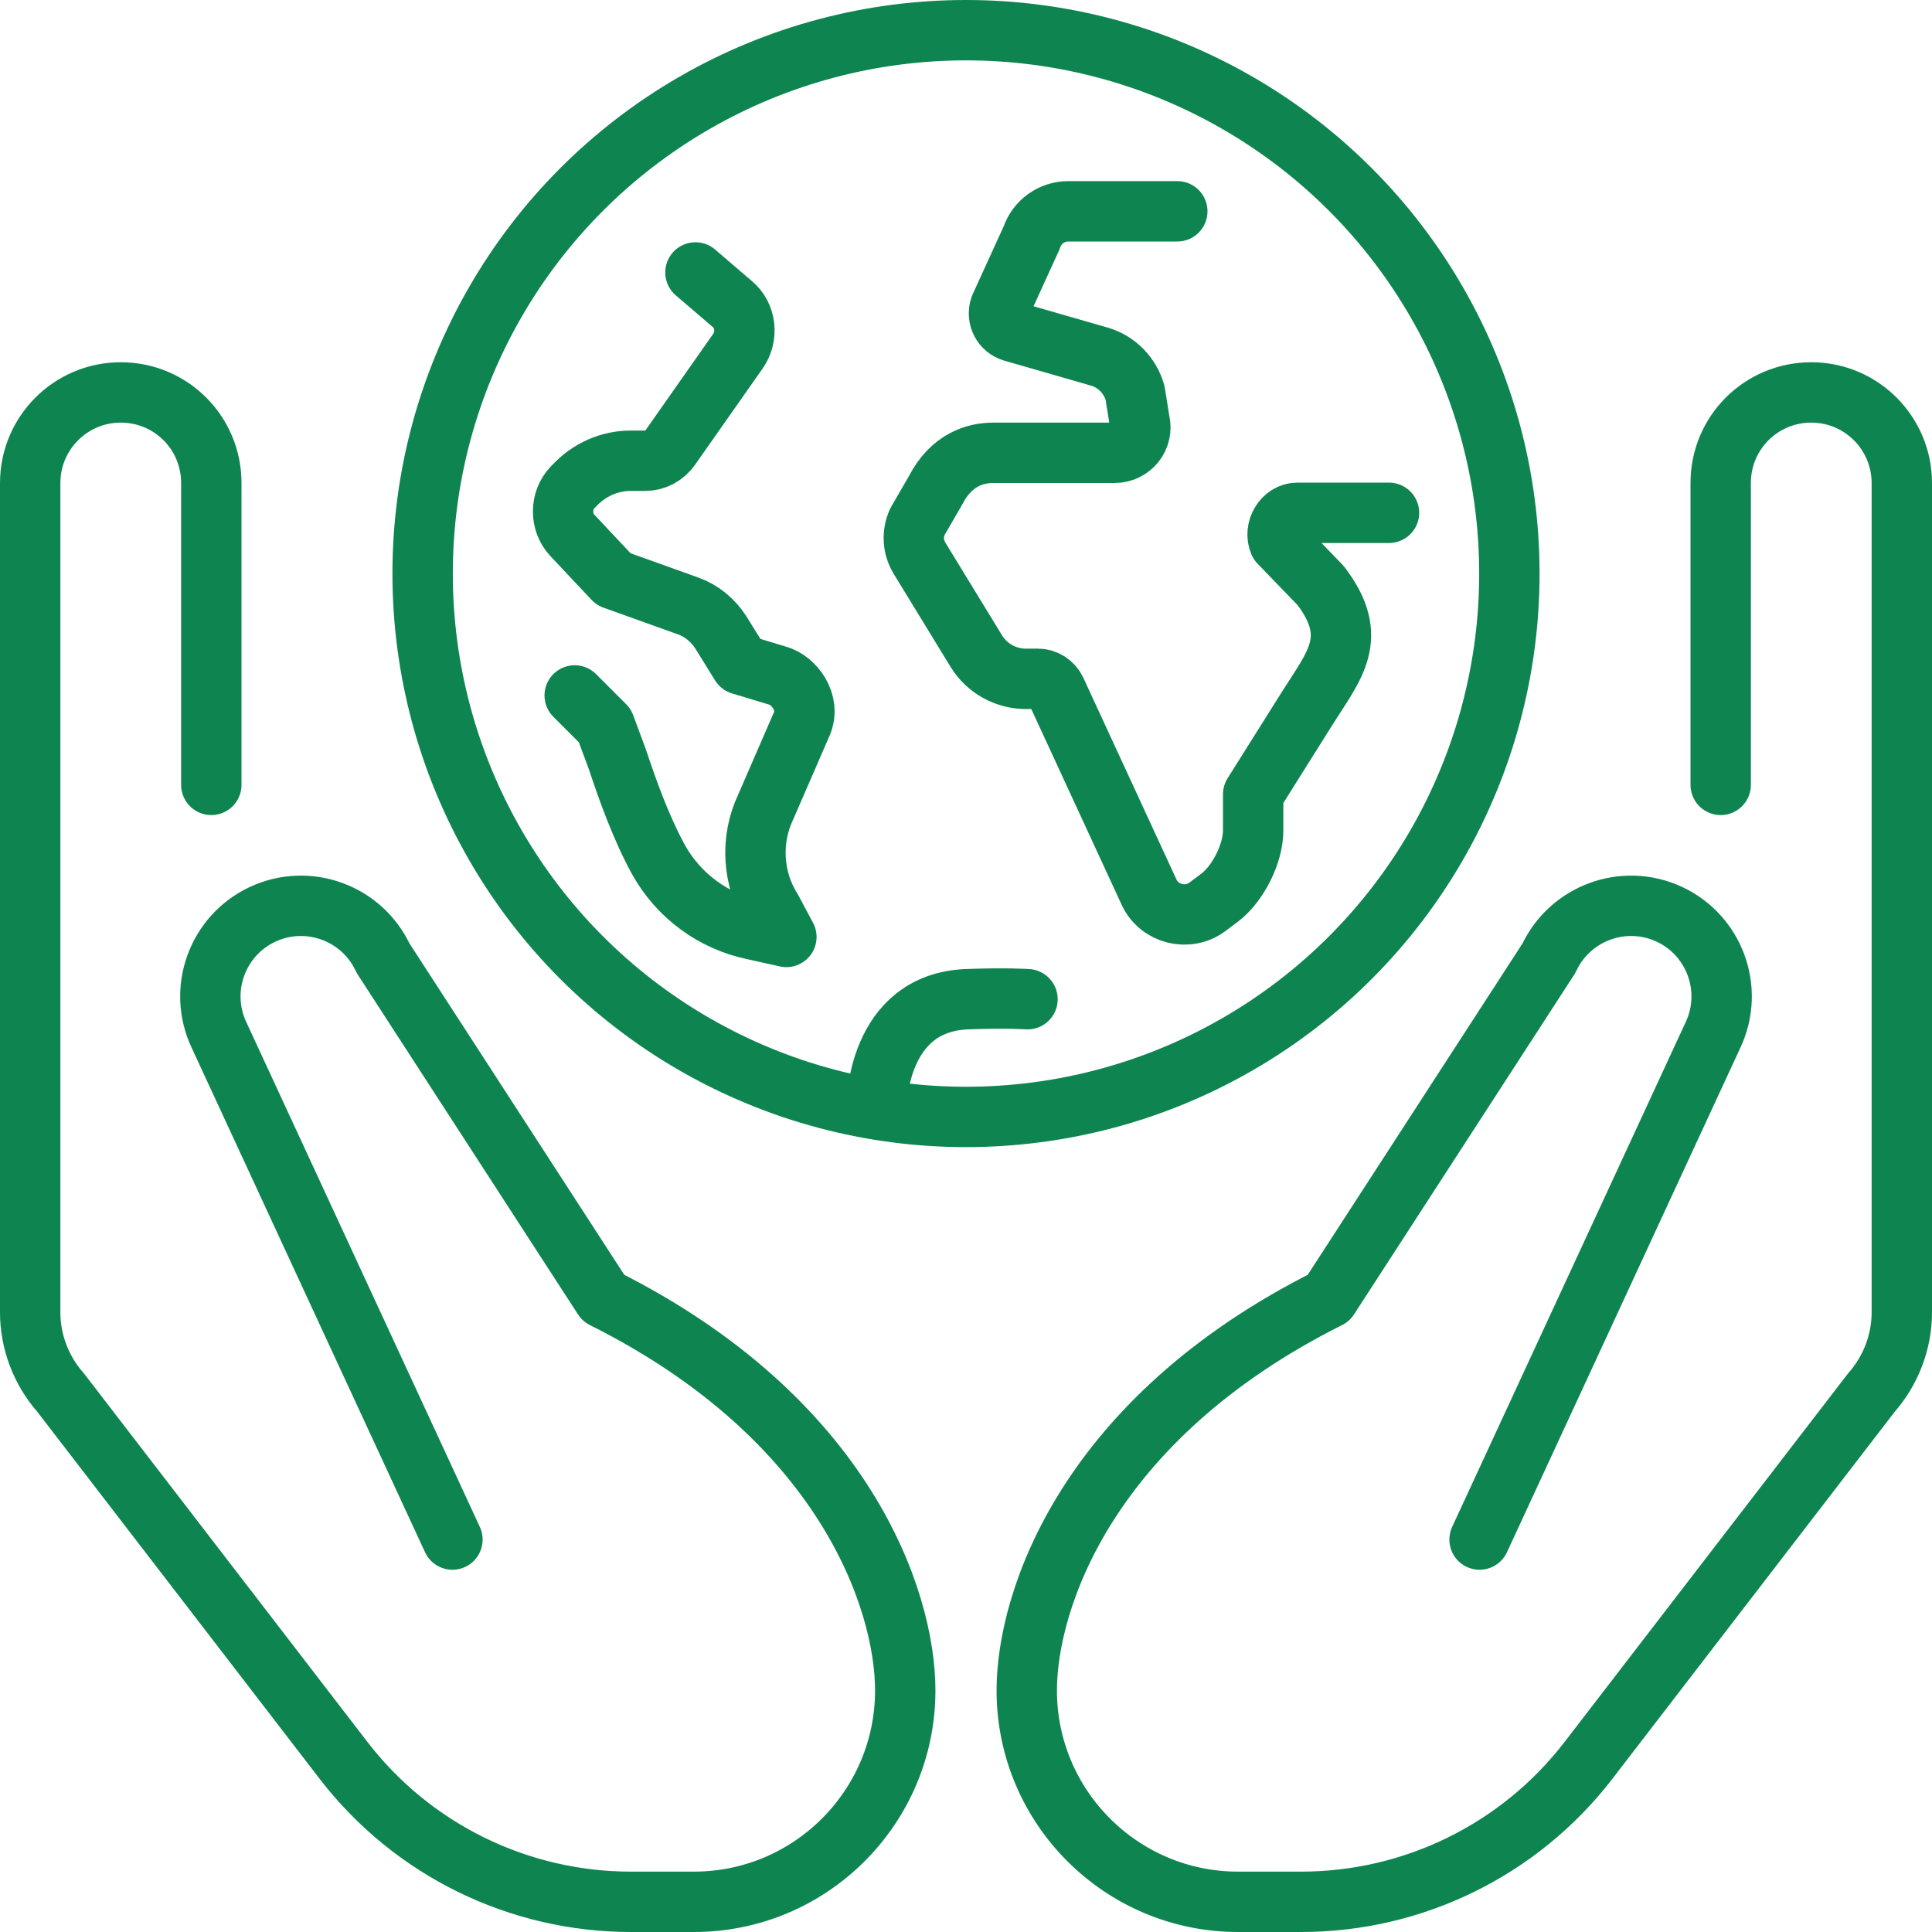
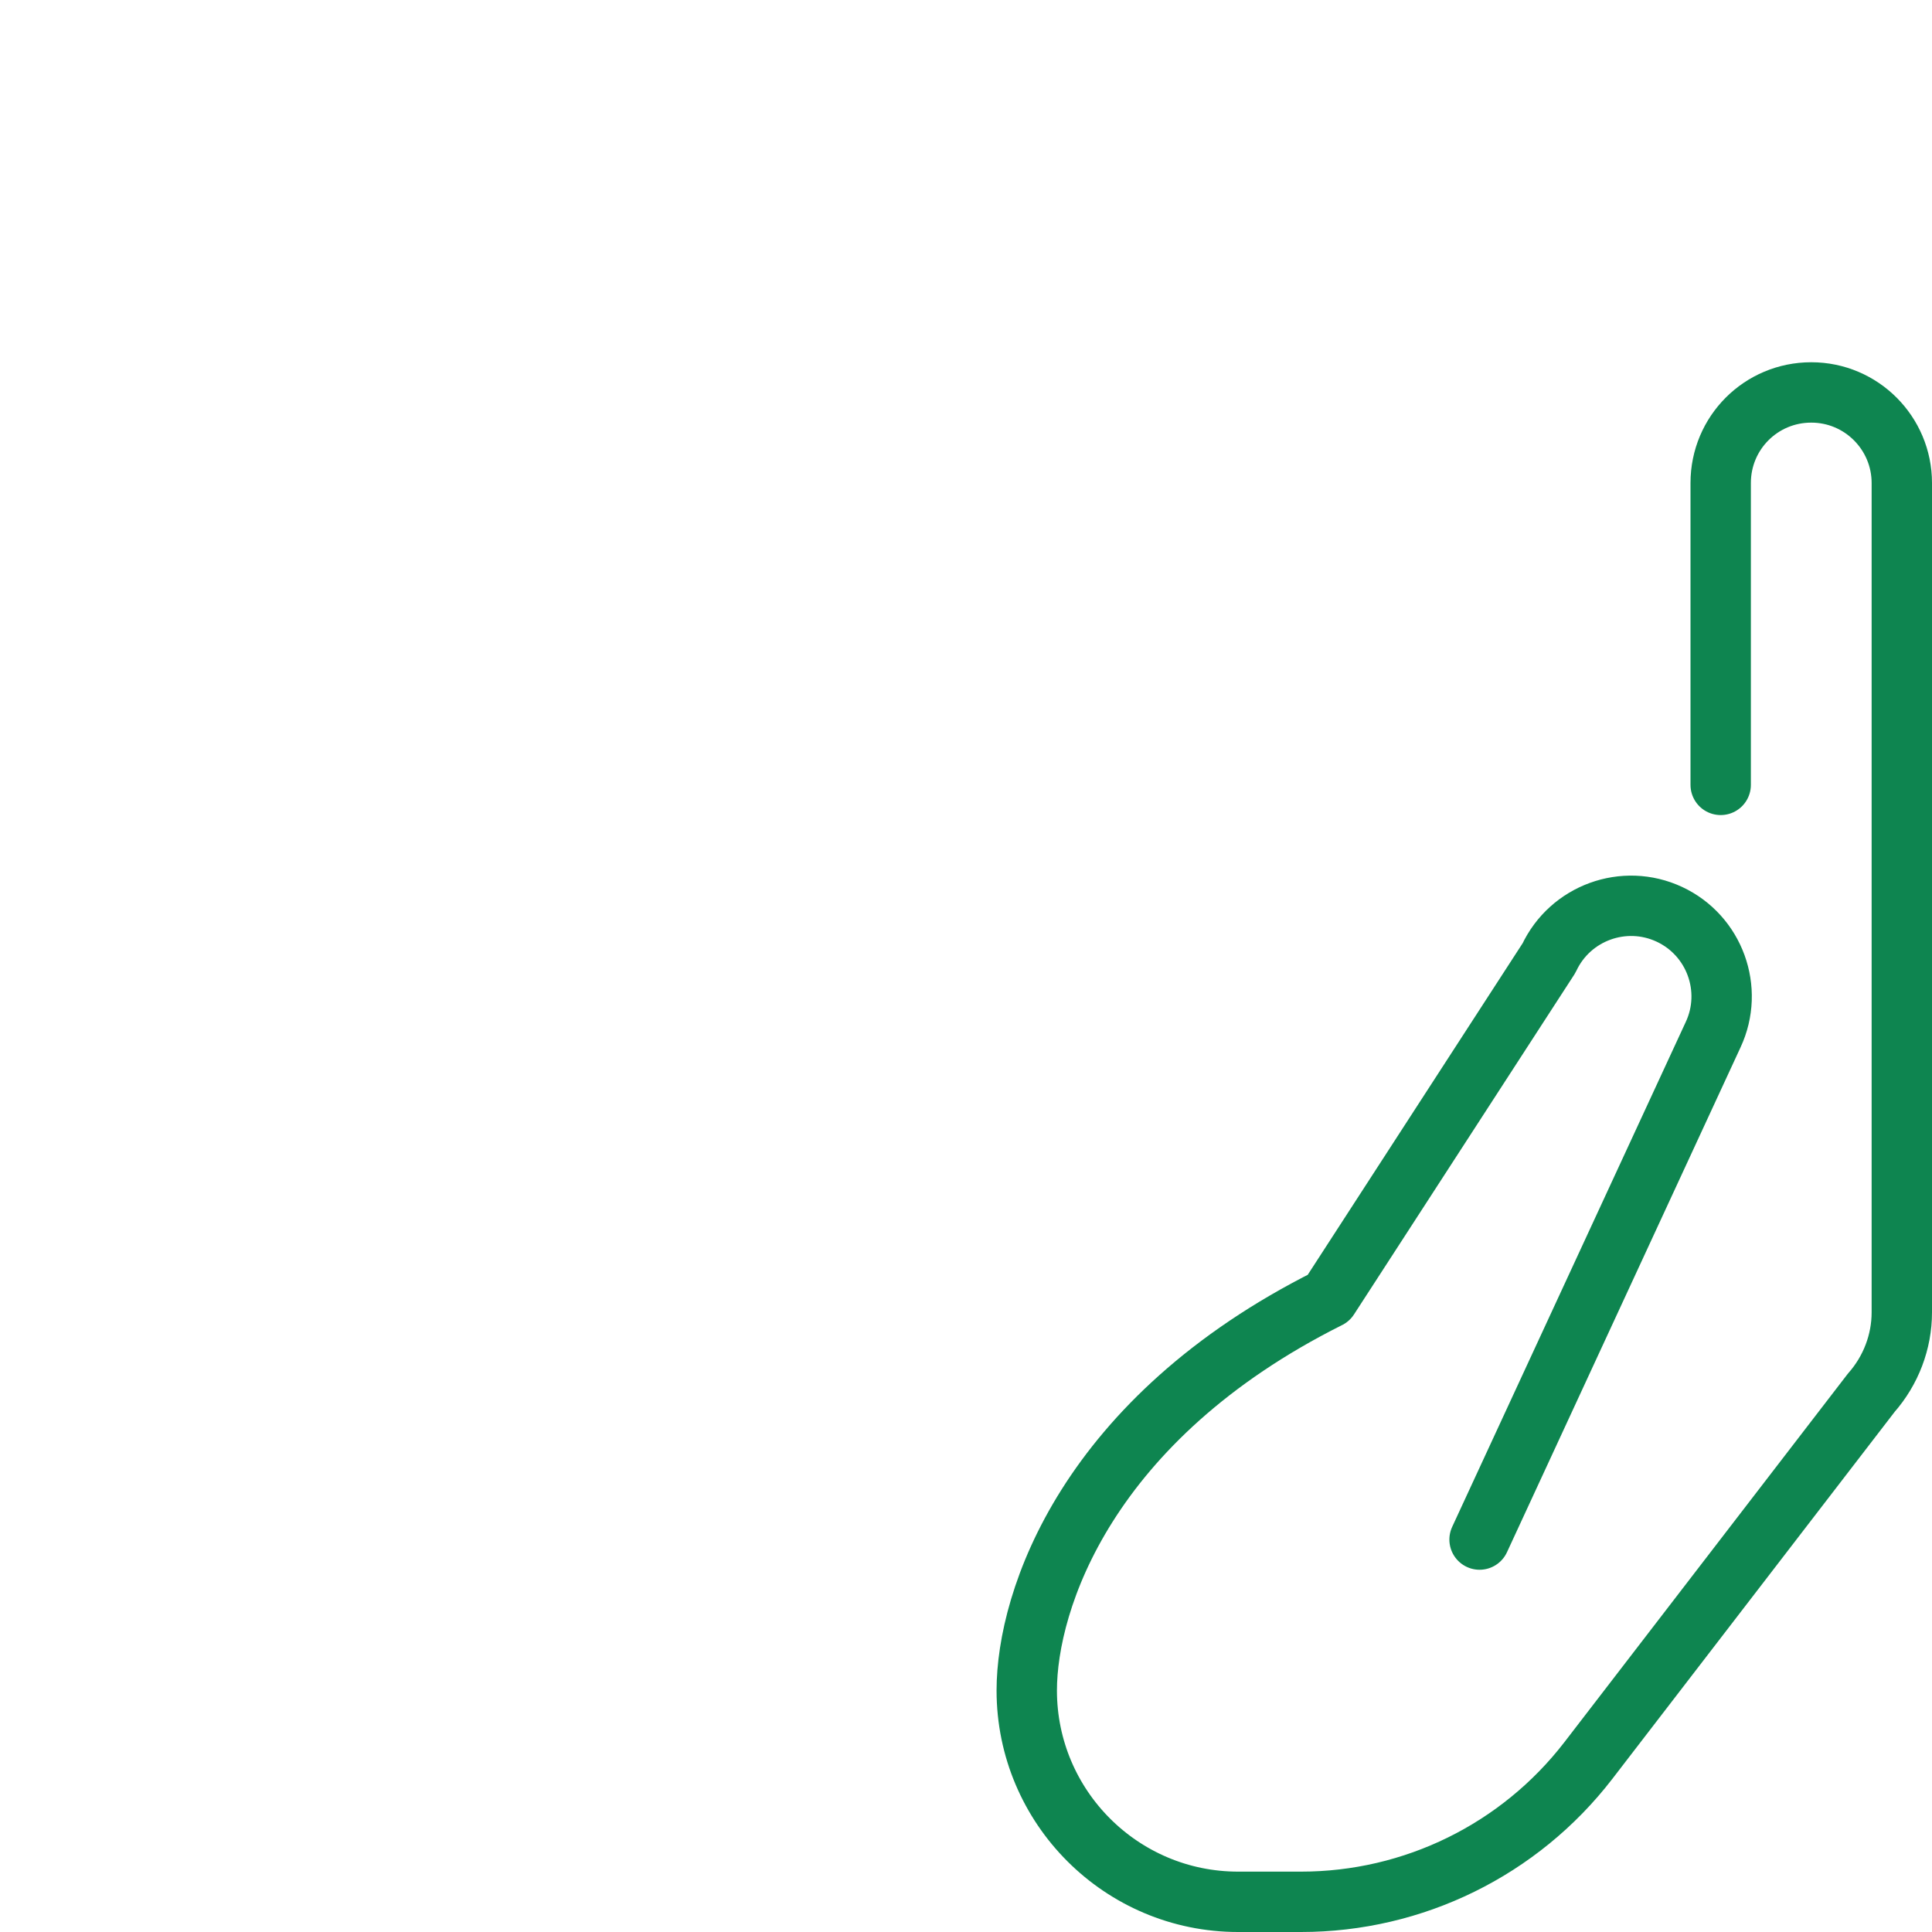
<svg xmlns="http://www.w3.org/2000/svg" height="512" viewBox="0 0 512 512" width="512">
  <g fill="none" stroke="#0e8550" stroke-linecap="round" stroke-linejoin="round" stroke-width="16">
-     <path d="m56 208v-80c0-13.3-10.7-24-24-24-13.3 0-24 10.8-24 24v219.8c0 7.8 2.9 15.4 8.1 21.3l75 97.5c18.2 23.6 46.3 37.4 76.1 37.4h16.7c30.9 0 56-25.1 56-56 0-24-16-72-80-104l-58.4-90.1c-5.6-12-19.9-17.2-31.9-11.6-12 5.6-17.2 19.9-11.6 31.9l61.9 133.8" />
    <path d="m456 208v-80c0-13.3 10.7-24 24-24 13.3 0 24 10.8 24 24v219.8c0 7.8-2.9 15.4-8.1 21.3l-75 97.5c-18.2 23.6-46.3 37.4-76.1 37.4h-16.7c-30.9 0-56-25.1-56-56 0-24 16-72 80-104l58.4-90.1c5.6-12 19.9-17.2 31.9-11.6 12 5.6 17.2 19.9 11.6 31.9l-61.9 133.8" />
-     <path d="m312 56h-28.9c-4.4 0-8.3 2.8-9.7 7l-8.4 18.4c-.9 2.8.6 5.7 3.4 6.5l22.9 6.6c4.6 1.3 8.2 5 9.5 9.6l1.2 7.5c1.1 4.3-2.2 8.4-6.6 8.4h-32.2c-4.7 0-11.1 1.8-15.3 10l-4.8 8.3c-1.4 3.1-1.2 6.6.5 9.5l15.1 24.7c2.8 4.6 7.8 7.4 13.2 7.4h3.2c2 0 3.8 1.2 4.7 3l24.7 53.5c2.7 5.9 10.3 7.8 15.5 3.9l3.2-2.4c4.9-3.7 8.9-11.7 8.9-17.8v-9.6l14.2-22.6c7.3-11.6 14.2-18.9 3.7-32.7l-11-11.4c-1.5-3.5 1.1-7.9 4.8-7.9h24.3" />
-     <path d="m232.3 293.1s0-27.4 24-28.3c10.3-.4 16 0 16 0" />
-     <path d="m184.3 72.2 9.8 8.4c3.6 3 4.2 8.5 1.5 12.4l-17.9 25.5c-1.6 2.3-4.1 3.6-6.7 3.6h-3.9c-5.6 0-11 2.4-14.9 6.6l-.5.5c-3.3 3.5-3.3 9.2 0 12.7l10.9 11.6 19.8 7.1c3.6 1.3 6.6 3.8 8.7 7.1l5.2 8.4 9.6 2.9c4.6 1.2 9 7.2 6.6 12.8l-9.6 22.1c-4.1 8.7-3.5 19 1.6 27.1l3.9 7.3-9-2c-10.3-2.2-19.5-8.8-24.9-18.5-4.7-8.6-8.2-18.5-10.9-26.6l-3.3-8.9-8-8" />
-     <circle cx="256" cy="152" r="144" />
  </g>
</svg>